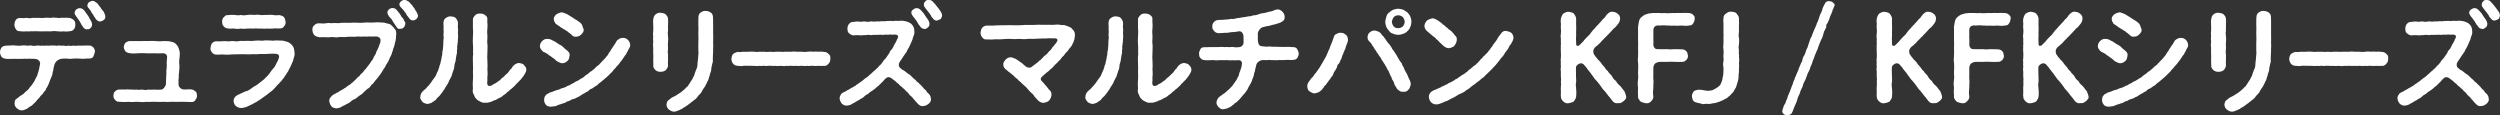
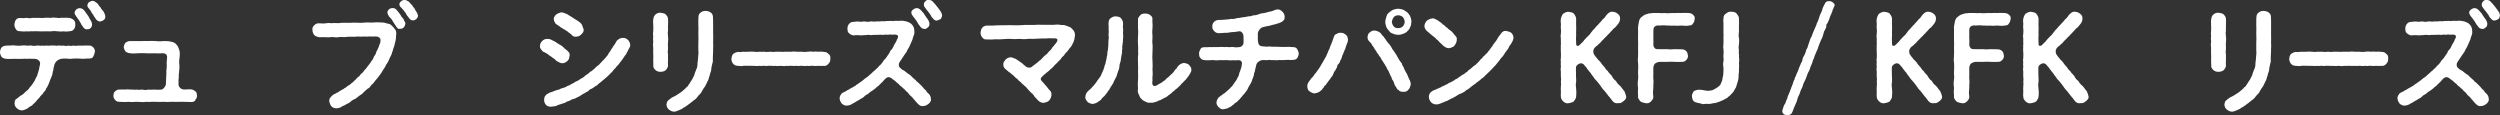
<svg xmlns="http://www.w3.org/2000/svg" id="_レイヤー_2" viewBox="0 0 320.94 14.79">
  <rect x="0" y="0" width="320.94" height="14.79" fill="#333333" stroke="none" />
  <defs>
    <style>.cls-1{fill:#fff;stroke-width:0px;}</style>
  </defs>
  <g id="ARTWORK">
    <path class="cls-1" d="m12.16,6.68c-.01.18-.1.42-.18.56-.06.21-.3.26-.5.27-.45-.02-.75.08-1.13.02-.32-.03-.74-.03-1.1,0-.24.06-.42,0-.57,0-.26-.02-.44-.02-.66,0-.29.02-.47.11-.66.24-.23.17-.29.36-.36.48-.09.35-.17.6-.15.75-.08.21-.11.3-.12.5-.03.2-.1.26-.17.48-.04.14-.17.32-.18.47-.12.2-.1.36-.21.47-.06.21-.2.38-.26.47-.08.2-.09.32-.24.36-.06.08-.17.33-.29.39-.15.14-.29.32-.33.41-.18.14-.24.24-.36.39-.11.11-.2.26-.38.38-.08.12-.23.26-.39.32-.14.06-.29.21-.41.29-.15.11-.33.09-.41.2-.48.11-.69-.03-.93-.23-.2-.18-.29-.33-.3-.63.03-.3.04-.48.27-.6.18-.09.38-.33.56-.42.26-.11.36-.26.56-.45.21-.21.38-.26.51-.51.08-.14.32-.33.44-.57.17-.21.24-.35.36-.62.05-.17.26-.39.26-.62.08-.14.1-.38.2-.65,0-.2.1-.38.12-.69,0-.12-.06-.3-.21-.42-.18-.15-.44-.18-.66-.17-.32.02-.51-.05-.68,0-.27.02-.39-.05-.6,0-.42.03-.74,0-1.16,0-.39,0-.86.05-1.17-.02-.24-.03-.41-.15-.5-.27-.09-.18-.17-.33-.17-.56,0-.17.08-.44.17-.56.06-.11.3-.26.5-.27.21,0,.44-.05.69-.02.21-.06.51-.02.68,0,.2,0,.47.06.66,0,.29,0,.48-.06.68,0,.17.06.47-.06.68,0,.21.06.41.05.68,0,.17-.06.42.08.68,0,.26.06.44-.02.66,0,.27.06.38-.05.68,0,.29-.06.41.08.68,0,.17-.05.45.06.68,0,.26.05.39.08.68,0,.24.08.47.03.68,0,.2.08.39,0,.66,0,.24,0,.41.03.68,0,.2-.03.47.02.69,0,.17-.02.39.14.5.27.12.15.2.35.18.57ZM2.02,3.72c-.12-.2-.18-.38-.17-.57.02-.14.04-.41.17-.57.08-.11.2-.26.5-.27.26,0,.6.05.83-.02.27.05.59.08.8,0,.24-.02.51.03.8,0,.32.03.56.03.81,0,.32-.05.59.02.8,0,.21-.06.48-.02.81,0,.23.08.53-.06.8,0,.24-.03.54-.02.83.02.15.05.36.15.5.29.17.18.17.44.17.57,0,.29-.08.44-.15.56-.18.17-.26.27-.51.27-.3.05-.53.08-.83.02-.32.05-.5.02-.8,0-.21-.03-.5-.05-.81,0-.29.03-.48-.02-.8,0-.32,0-.59.03-.81,0-.24-.03-.59,0-.8,0-.23-.03-.54.05-.8,0-.27.05-.6.02-.83-.02-.26.03-.42-.12-.5-.27Zm7.64-1.81c-.18-.27-.02-.54.12-.69.15-.11.3-.18.47-.17.2.02.32.05.47.2.08.06.18.17.3.38.1.14.21.27.36.51.11.24.17.33.3.54.11.17.12.3.14.45.02.39-.33.68-.62.62-.24.08-.47-.15-.6-.38-.09-.09-.18-.27-.26-.44-.12-.14-.11-.24-.23-.36-.12-.15-.32-.47-.45-.66Zm3.22.86c-.27,0-.48-.18-.62-.38-.08-.21-.24-.29-.26-.42-.03-.14-.18-.21-.24-.35-.09-.24-.27-.45-.45-.65-.2-.26-.04-.54.11-.69.14-.09.41-.2.5-.17.27.02.3.18.56.3.2.23.32.47.45.57.03.17.3.38.38.53.14.27.2.41.21.63.03.32-.26.54-.63.62Z" />
    <path class="cls-1" d="m25.1,12.83c-.09.2-.33.27-.54.27-.38-.03-.74-.02-1.14-.03-.47-.02-.75.03-1.16,0-.36-.02-.78.06-1.16,0-.35.02-.81.02-1.16,0-.38-.03-.8.05-1.17,0-.35.08-.83,0-1.16,0-.45.02-.72.05-1.16,0-.36.06-.78,0-1.13,0-.3,0-.39-.08-.56-.26-.12-.15-.21-.27-.2-.53.02-.24.04-.42.2-.54.14-.12.3-.26.51-.24.24-.03.57,0,.78,0,.26-.06.44,0,.75,0,.29-.02.42.05.75,0,.2.05.56.02.75,0,.24.08.47.06.75,0,.2.03.45.02.75,0,.32.03.48.03.93,0,.17-.03.26-.14.36-.26.08-.12.21-.27.21-.5.03-.32,0-.57.03-.74.02-.15,0-.35.03-.56-.05-.33.06-.71.05-1.05-.06-.29.03-.62.04-1.02.01-.33-.17-.53-.56-.53-.39.02-.78.02-1.05,0-.39.03-.75,0-1.07,0-.38-.03-.66-.02-1.07,0-.3.02-.75.05-1.1-.02-.24-.03-.41-.14-.51-.24-.1-.17-.2-.33-.2-.53,0-.18.11-.44.2-.54.08-.09.33-.21.51-.24.35-.02.72.02,1.14,0,.3.03.81-.03,1.13,0,.44-.02.78-.02,1.13,0,.44.08.74,0,1.11,0,.23.02.65,0,.86.09.33.03.62.23.75.45.18.17.21.42.3.65.09.29.05.47.05.72-.03.32-.11.8-.05,1.08.05.33-.03.8-.04,1.1-.03.17-.05.3-.03.57-.03.27-.05.41-.03.72-.02.24.01.42.17.6.11.12.26.21.41.23.51.03.81-.05,1.07,0,.2.03.35.11.51.24.15.11.2.3.2.54.03.29-.08.39-.2.54Z" />
-     <path class="cls-1" d="m37.67,7.61c-.03.26-.2.48-.26.68-.09.21-.23.5-.33.66-.08.29-.3.42-.36.63-.21.21-.24.44-.44.59-.14.26-.32.35-.47.56-.18.14-.41.44-.5.53-.12.14-.36.39-.54.5-.24.2-.42.32-.57.45-.29.18-.38.29-.68.48-.21.14-.24.2-.39.24-.09.08-.27.23-.39.24-.21.14-.51.29-.81.42-.21.14-.56.21-.81.27-.42.03-.6-.08-.83-.24-.18-.17-.27-.33-.3-.63-.02-.24.09-.41.18-.53.14-.17.24-.2.45-.33.12,0,.24-.12.47-.21.12-.03.27-.14.45-.2.26-.03.5-.21.68-.33.23-.2.38-.27.65-.42.27-.17.36-.26.63-.48.15-.12.47-.33.6-.53.18-.12.32-.32.54-.59.11-.17.27-.39.48-.63.2-.18.24-.39.39-.65.15-.27.21-.36.3-.68.1-.38-.2-.5-.36-.5-.35-.03-.65-.02-.95,0-.33.03-.6.03-.95.02-.29-.02-.62.08-.96.02-.36,0-.71.05-.95.02-.39,0-.65-.03-.96,0-.3-.02-.59.02-.95.02-.27.02-.6.05-.95.02-.32-.05-.66.02-.98,0-.3,0-.41-.09-.57-.26-.17-.18-.24-.41-.21-.59.04-.29.09-.47.2-.6.15-.2.38-.26.56-.26.35.03.63,0,1.01-.02.32.02.71.05.99-.02.33.05.72.08.99,0,.3-.03.63.02.99-.02.38.03.69.03,1.01-.02.38-.05.71.02.99,0,.27-.06.6-.03.98-.02.29.08.66-.06.99,0,.29.03.47-.02.71.05.18.06.54.11.69.24.26.17.44.36.51.53.14.2.12.47.17.71.04.27-.02.54-.15.87Zm-9.15-4.81c-.02-.26.05-.44.21-.59.18-.17.24-.3.54-.27.33-.03.57-.05.84-.02.23.03.56.08.81,0,.29.08.48.05.83,0,.27-.03.54-.06.83,0,.26-.02.51-.06.83,0,.26.06.48-.03.81,0,.3-.02.54-.03.83,0,.27.06.54.05.84.02.26.06.42.11.56.26.18.2.17.41.21.6.04.2-.06.48-.21.59-.11.23-.33.26-.56.26-.3.03-.63-.05-.84.02-.26,0-.6.02-.83,0-.32.05-.57-.03-.81,0-.26.03-.56-.06-.83,0-.27-.02-.6,0-.83,0-.33.03-.51.05-.83,0-.26.05-.57.06-.81,0-.35-.03-.56.05-.84-.02-.3,0-.42-.15-.54-.26-.18-.15-.2-.35-.21-.59Z" />
    <path class="cls-1" d="m50.85,4.5c-.02.3,0,.53-.11.87-.08.23-.08.51-.18.68-.12.29-.11.47-.23.68-.02.2-.12.39-.27.66-.12.24-.15.41-.3.63-.15.21-.27.45-.35.62-.11.17-.3.41-.38.59-.09.17-.29.44-.42.59-.14.23-.33.38-.44.54-.18.2-.27.42-.48.53-.17.23-.27.42-.5.5-.21.15-.38.36-.53.48-.14.18-.36.33-.56.44-.15.11-.33.3-.57.42-.26.08-.45.24-.6.39-.24.2-.39.17-.6.35-.24.08-.44.2-.63.32-.17.08-.35.09-.53.12-.21-.02-.51-.09-.63-.27-.12-.12-.23-.42-.27-.65-.03-.15.05-.35.14-.47.11-.12.2-.23.35-.35.12-.09.32-.14.48-.27.2-.02.26-.18.48-.27.08-.08.36-.15.47-.29.17-.03.29-.23.45-.3.12-.11.36-.18.51-.39.17-.06.24-.23.48-.41.15-.18.3-.35.47-.44.14-.17.26-.36.44-.47.12-.09.21-.35.41-.48.15-.18.24-.36.38-.5.12-.12.23-.32.36-.53.14-.11.26-.36.32-.56.12-.21.21-.24.27-.5,0-.12.17-.32.23-.51.1-.2.14-.3.2-.53.11-.17.14-.36.14-.54.02-.35-.3-.5-.57-.5-.29,0-.66.02-.9,0-.35.05-.63-.02-.9.02-.27.03-.6-.06-.92.02-.3-.02-.65,0-.9,0-.36.05-.57.06-.92.02-.29.05-.63.08-.9.02-.38-.03-.6.06-.9.02-.26-.03-.6,0-.92,0-.24-.03-.57-.14-.65-.27-.15-.09-.26-.45-.26-.66-.03-.26.06-.48.23-.6.17-.18.32-.26.59-.26.39,0,.72.06.98-.02.36-.06.66.05.96-.02.27,0,.57.05.96-.02.24,0,.63-.03.96,0,.33-.03.69-.02.96-.02.36.02.68.03.96,0,.32-.06.62,0,.96-.02.3.03.57-.06.95-.02.32.02.57,0,.8.06.23.11.59.09.77.26.17.15.41.38.51.56.17.15.18.44.17.74Zm.95-2.06c.04.24.29.41.23.62-.02.33-.3.69-.66.63-.29.08-.39-.11-.54-.33-.15-.27-.32-.45-.42-.65-.09-.23-.29-.39-.47-.6-.27-.39-.24-.66-.08-.84.09-.11.32-.24.5-.24.29-.02.47.12.63.33.24.27.32.42.44.57.05.18.21.33.38.51Zm1.67,0c-.15.09-.27.17-.44.18-.21,0-.38-.09-.51-.29-.11-.2-.32-.35-.35-.48-.02-.11-.15-.24-.23-.35-.12-.21-.35-.41-.53-.62-.26-.32-.1-.56.05-.69s.29-.2.47-.2c.24,0,.35.14.53.21.11.05.15.2.33.35.18.12.2.35.39.48.08.21.21.38.3.51.09.14.17.38.18.45,0,.23-.12.36-.2.44Z" />
-     <path class="cls-1" d="m58.74,5.42c.03.26-.1.57-.04.8-.09.32.02.56-.09.8-.05.35-.12.6-.12.8-.1.29-.17.54-.17.78-.02.29-.18.54-.23.77-.06.21-.17.57-.3.74-.18.3-.21.53-.36.72-.18.27-.3.45-.39.65-.21.23-.23.38-.45.6-.09.17-.3.36-.51.54-.1.26-.38.35-.57.5-.14.12-.35.17-.63.23-.23-.03-.53-.14-.65-.27-.14-.2-.35-.42-.27-.65,0-.3.15-.57.36-.75.12-.15.41-.3.53-.53.18-.11.32-.39.47-.54.14-.24.23-.32.42-.6.2-.24.24-.36.35-.65.05-.15.18-.3.23-.56.08-.12.06-.35.2-.59.05-.23.08-.45.14-.6.03-.21.05-.45.11-.6.02-.14-.01-.44.08-.6.03-.21.02-.44.05-.62,0-.14,0-.38.02-.62.04-.12.06-.41.01-.6-.01-.3.06-.57,0-.83.06-.26-.03-.51,0-.84.02-.27.09-.45.3-.59.18-.12.41-.24.65-.21.26.05.45.03.62.21.15.18.27.38.29.59.02.35-.06.6.02.87-.03.32-.03.57,0,.86.02.21-.08.53-.02.8Zm8.82,3.51c.05.2-.12.42-.23.63-.12.17-.14.26-.26.36-.03.09-.14.2-.29.36-.09.11-.26.24-.32.33-.14.15-.23.18-.3.32-.17.15-.38.39-.47.44-.15.09-.21.14-.33.29-.18.09-.24.17-.36.3-.12.08-.23.2-.41.3-.09.11-.26.23-.44.29-.15.05-.32.18-.45.24-.18.12-.38.09-.47.21-.27.09-.63.24-.92.18-.18.03-.36.02-.6-.11-.15-.09-.41-.17-.51-.33-.24-.17-.29-.41-.39-.63-.15-.2-.14-.45-.1-.74-.03-.38-.03-.69,0-1.1.04-.33.01-.71,0-1.1.04-.41,0-.72,0-1.1,0-.44-.03-.77.03-1.11-.04-.3.02-.8-.02-1.11-.04-.39-.03-.75-.01-1.1,0-.3.06-.66,0-1.1,0-.44.01-.69,0-1.13-.03-.18.15-.42.3-.57.14-.17.36-.21.63-.21s.51.08.63.2c.23.15.33.32.29.59-.02.39.06.71.01,1.05-.04.35-.04.72,0,1.04.02.32-.06.69,0,1.04.05.32-.01.74,0,1.04,0,.41-.04.72,0,1.05-.01.36.05.75,0,1.04,0,.39.06.77,0,1.04-.03.14.02.41,0,.53-.06.29-.01.56.09.63.24.12.33,0,.47-.03.14-.09.23-.17.41-.24.08-.06.3-.14.41-.29.14-.05.23-.14.38-.29.05-.14.24-.15.36-.32.17-.14.23-.24.33-.32.24-.14.33-.42.53-.62.14-.06.15-.2.3-.38.15-.17.38-.38.77-.42.27.05.45.08.63.24.12.17.35.35.3.6Z" />
    <path class="cls-1" d="m70.38,7c-.1-.14-.26-.11-.42-.27-.3-.06-.36-.24-.5-.39-.11-.15-.14-.21-.15-.42.03-.29.09-.44.29-.65.15-.15.42-.32.66-.27.21-.03.47.05.75.23.26.09.41.24.65.39.27.14.48.26.66.44.18.23.47.36.6.54.17.14.24.3.2.56-.06.27-.05.47-.27.66-.14.12-.35.3-.65.3-.23,0-.42-.12-.59-.21-.15-.03-.27-.2-.41-.32-.15-.14-.33-.2-.41-.3-.08-.08-.3-.17-.42-.29Zm10.52-1.28c.03.26-.06.35-.14.5-.11.12-.15.39-.26.47-.08.18-.14.35-.26.42-.14.2-.15.3-.29.42-.03.11-.15.23-.29.41-.14.17-.17.26-.32.41-.15.12-.26.29-.33.38-.09.11-.29.26-.33.38-.08.09-.26.29-.36.36-.12.17-.29.26-.36.36-.14.12-.24.2-.38.33-.12.08-.24.21-.39.33-.15.09-.3.24-.39.3-.09.14-.26.24-.41.3-.09.06-.24.21-.42.29-.2.05-.35.18-.42.29-.2.15-.29.11-.44.26-.11.06-.32.15-.48.27-.21.12-.3.24-.48.26-.17.15-.41.21-.51.24-.17.05-.35.09-.5.23-.18.06-.38.09-.51.21-.2.14-.41.11-.53.2-.15.05-.36.09-.53.17-.17.12-.38.14-.54.15-.38.08-.69.02-.86-.12-.23-.2-.33-.48-.32-.74.02-.15.02-.41.21-.56.04-.14.35-.23.5-.35.27-.06.42-.14.66-.23.24-.11.42-.11.65-.21.12-.09.29-.12.45-.17.14-.05.3-.09.45-.2.18-.12.32-.08.45-.21.11-.08.24-.12.47-.24.08-.09.29-.2.47-.26.17-.12.35-.2.45-.29.2-.08.33-.17.45-.3.15-.15.29-.2.44-.32.14-.08.23-.27.44-.33.15-.12.23-.21.41-.35.09-.08.24-.27.41-.36.17-.09.26-.3.38-.36.12-.15.2-.26.36-.38.04-.09.24-.21.32-.39.12-.08.18-.2.3-.38.01-.17.18-.21.27-.41.03-.14.24-.35.35-.57.15-.2.24-.32.38-.59.02-.11.27-.29.36-.35.2-.09.33-.14.47-.12.3-.03.5.11.65.24.17.15.26.36.3.6Zm-9.64-2.8c-.06-.08-.17-.27-.15-.41-.08-.21.09-.47.3-.66.21-.14.47-.23.66-.27.29.02.45.15.74.24.18.14.5.29.63.39.2.15.42.27.66.42.21.14.5.33.62.56.09.23.12.41.2.56.06.33-.12.48-.29.66-.2.23-.47.3-.63.29-.2.06-.47-.03-.59-.21-.1-.05-.23-.23-.41-.32-.12-.17-.33-.2-.41-.3-.09-.11-.36-.14-.42-.27-.2-.05-.23-.17-.42-.27-.21-.15-.45-.26-.5-.41Z" />
    <path class="cls-1" d="m85.76,8.41c0,.23-.17.47-.3.6-.12.14-.48.21-.65.21-.29,0-.44-.06-.65-.21-.2-.17-.32-.39-.29-.6,0-.27-.01-.5-.01-.75,0-.23.03-.47,0-.74,0-.3-.02-.48,0-.74-.02-.23-.06-.56,0-.75.01-.24-.06-.48,0-.74-.05-.21-.03-.53,0-.74.03-.23,0-.56,0-.75,0-.26-.05-.5.01-.75.04-.32.15-.48.29-.6.21-.18.45-.23.65-.21.29.05.48.05.65.21.14.15.3.33.3.6,0,.24.03.56,0,.77.01.29-.03.54,0,.74-.08.21,0,.54,0,.74.04.21,0,.47,0,.74-.05.29.01.57,0,.75,0,.32-.08.53,0,.74,0,.21-.02.44,0,.74-.02.24-.03.45,0,.75Zm5.78-1.72c0,.32-.03.54-.03.77.02.32.02.5-.08.75-.02.2-.14.5-.12.74-.02.24-.2.54-.2.74-.14.29-.11.5-.26.71-.12.3-.26.51-.33.68-.18.24-.32.45-.41.63-.09.24-.33.44-.48.6-.15.23-.33.44-.6.59-.12.17-.29.17-.35.3-.09.08-.26.15-.36.27-.17.09-.23.15-.38.26-.21.09-.27.14-.39.24-.23.12-.57.27-.78.33-.39.11-.65-.05-.89-.23-.17-.12-.32-.39-.32-.65.02-.11.06-.39.17-.48.05-.06.29-.23.41-.33.12-.12.35-.18.41-.23.15-.08.24-.12.41-.24.06-.06.29-.17.38-.24.14-.12.21-.15.36-.29.21-.15.32-.29.42-.41.2-.08.24-.3.38-.45.09-.11.15-.3.33-.5.06-.14.15-.33.27-.53.09-.29.12-.42.26-.75.14-.29.18-.47.18-.8,0-.21.08-.53.08-.81,0-.23.09-.56.03-.81.01-.38-.02-.66,0-1.07.03-.29.01-.72,0-1.1-.02-.36.04-.68,0-1.08.01-.3-.02-.77.01-1.11,0-.26.12-.48.3-.59.23-.17.41-.21.65-.2.27.02.45.08.63.21.21.15.26.3.29.57,0,.44.03.84.02,1.14-.02.42.01.77,0,1.11.03.36-.02.81,0,1.13.04.39-.03.75,0,1.11Z" />
    <path class="cls-1" d="m106.36,8.18c-.18.24-.44.32-.6.27-.3.03-.54.02-.71,0-.17.03-.48.03-.69,0-.2-.05-.42.08-.68,0-.3.05-.45.03-.69,0-.2-.02-.47.06-.68,0-.2.02-.5.02-.69,0-.23-.03-.48.05-.69,0-.2.08-.53,0-.69,0-.3.02-.41.05-.69,0-.21.06-.47-.03-.69,0-.24-.05-.53.08-.68,0-.18-.03-.47.06-.69,0-.29.05-.51.02-.69,0-.3.03-.39-.03-.68,0-.17-.02-.44-.02-.69,0-.08.03-.18.03-.29.03-.14,0-.3-.03-.42-.03-.24-.02-.44-.05-.6-.27-.11-.09-.23-.39-.23-.63.02-.17.09-.51.23-.62.09-.09.39-.24.62-.27.2.06.39,0,.69-.02.2.03.44,0,.69,0,.21-.03.51-.02.68,0,.29.02.44.05.69,0,.17.02.48,0,.69,0,.15.05.42.03.68,0,.27.03.51.05.69,0,.27-.02.42.02.69,0,.27.05.45-.02.69,0,.17.02.51-.02.69,0,.27-.06.51,0,.69,0,.29.02.5-.02.68,0,.18.06.5.02.69,0,.2-.03.42-.05.68,0,.26-.03.41-.03.69,0,.26-.03.39-.02.71.02.24,0,.45.08.6.27.2.12.27.32.23.62.03.3-.12.53-.23.63Z" />
    <path class="cls-1" d="m119.51,12.68c.06.27-.15.54-.32.66-.24.18-.41.27-.68.27-.33.08-.56-.17-.75-.36-.15-.15-.23-.27-.38-.44-.15-.11-.2-.3-.38-.42-.17-.14-.3-.26-.39-.42-.12-.17-.33-.27-.41-.41-.09-.15-.29-.21-.41-.39-.15-.08-.33-.24-.42-.38-.17-.12-.26-.2-.44-.38-.17-.14-.29-.2-.48-.36-.32-.23-.57-.15-.72,0-.17.14-.29.27-.36.38-.08.08-.17.18-.27.26-.23.2-.33.39-.53.47-.18.23-.44.35-.54.45-.18.12-.38.23-.56.42-.2.12-.41.21-.57.41-.21.2-.45.23-.59.38-.2.11-.42.21-.62.36-.12.05-.32.17-.47.26-.17.08-.35.11-.53.12-.27.02-.5-.15-.63-.27-.15-.2-.26-.42-.27-.65-.01-.17.06-.36.14-.45.01-.08.17-.27.33-.32.2-.11.32-.12.48-.27.2-.06.27-.15.47-.26.17-.11.29-.12.45-.26.18-.02.24-.2.44-.29.23-.14.35-.26.6-.42.14-.09.35-.32.57-.44.21-.12.38-.36.56-.47.18-.17.32-.32.53-.48.12-.15.38-.3.51-.53.2-.14.32-.3.48-.53.08-.21.3-.32.45-.57.18-.23.27-.42.41-.6.02-.18.11-.24.27-.42.17-.17.2-.38.33-.6.15-.26.26-.39.32-.6.03-.12.12-.17.14-.3.11-.3-.14-.38-.32-.39-.18-.02-.47.06-.62-.02-.2.05-.44.05-.68.02-.24.08-.5,0-.68.02-.21,0-.5.03-.68.02-.26-.03-.44.08-.68,0-.29-.05-.42.08-.68.02-.27.06-.41.03-.66.02-.18-.03-.38,0-.71.02-.17,0-.38-.12-.56-.27-.21-.17-.18-.35-.21-.59,0-.26.1-.5.2-.6.18-.23.39-.27.56-.27.32-.02.56-.09.77-.03.2.06.53-.06.75-.02.24.06.45.05.75-.02.18,0,.47.08.75,0,.27.05.48-.03.75-.02.3.05.42-.06.75-.02.32-.08.45.06.75-.02.18-.05.5.05.74-.02.3-.02.5.03.81.09.3.11.48.17.69.39.23.23.32.51.32.86.03.09,0,.38-.06.51-.09.17-.14.41-.18.56-.08.24-.18.38-.27.62-.09.18-.17.42-.33.63-.08.23-.21.45-.36.62-.12.15-.27.41-.38.57-.14.21-.21.29-.35.53-.1.18-.09.53.09.65.2.21.39.33.59.42.21.17.35.29.5.39.2.09.36.27.47.39.09.08.26.26.47.41.11.23.3.23.45.44.12.11.29.27.44.44.15.23.35.38.44.45.04.18.24.33.39.47.15.21.24.42.2.59Zm-2.3-10.58c-.29-.38-.29-.65,0-.86.09-.09.32-.2.47-.2.17,0,.39.08.59.32.15.2.39.39.44.56.09.09.24.41.38.53.18.29.24.48.23.62-.01.18-.04.36-.2.44-.18.18-.35.24-.45.2-.24-.02-.42-.09-.56-.35-.21-.21-.26-.38-.42-.63-.21-.32-.38-.5-.47-.62Zm3.73-.09c-.02.15-.11.39-.2.44-.2.12-.32.14-.44.18-.21.08-.47-.15-.6-.35-.17-.11-.14-.27-.27-.41-.08-.08-.17-.27-.26-.35-.18-.24-.32-.38-.48-.63-.17-.26-.09-.56.09-.71.08-.11.24-.2.42-.2.23.02.38.06.53.21.12.12.2.24.33.36.17.21.27.35.38.48.09.14.24.3.36.51.1.18.15.35.14.45Z" />
    <path class="cls-1" d="m138,4.54c-.03.23-.06.39-.09.57-.08.15-.08.35-.23.53-.03.2-.24.39-.32.51-.18.17-.21.32-.35.45-.14.14-.29.27-.41.5-.15.15-.3.26-.42.47-.15.23-.35.29-.44.47-.14.14-.32.27-.45.44-.15.21-.32.33-.47.44-.15.17-.27.27-.47.41-.18.15-.33.27-.54.48-.24.2-.26.38-.11.56.2.24.32.3.39.44.17.2.21.21.3.33.1.15.2.27.33.41.26.24.27.41.26.68-.03.23-.12.47-.3.68-.15.17-.5.26-.69.29-.12.02-.32-.03-.47-.12-.17-.08-.23-.17-.38-.32-.15-.2-.32-.3-.39-.45-.08-.18-.23-.27-.41-.44-.17-.15-.27-.3-.41-.44-.18-.18-.23-.32-.44-.44-.11-.15-.29-.21-.42-.41-.12-.08-.38-.3-.47-.45-.24-.12-.27-.23-.48-.42-.14-.08-.33-.29-.48-.39-.12-.05-.3-.24-.45-.36-.17-.11-.42-.35-.38-.68-.06-.24.18-.5.3-.65.23-.23.48-.27.66-.27.2-.02.36.14.59.18.26.14.41.29.65.44.09.09.21.11.33.26.09.08.2.17.38.32.17.14.51.15.65.08.32-.23.36-.29.59-.45.09-.08.35-.23.44-.38.14-.05.24-.18.44-.38.08-.11.21-.24.41-.39.2-.11.24-.26.41-.42.17-.2.29-.21.38-.44.04-.11.26-.27.36-.45.17-.18.38-.45.35-.63-.02-.12-.23-.21-.38-.18-.33.03-.72-.05-1.08.02-.36-.02-.77.02-1.08.02-.42.03-.69.05-1.08.02-.35.05-.77.06-1.1.02-.44-.03-.72.06-1.08,0-.33-.02-.74-.02-1.1.02-.41.05-.65.03-1.08.02-.36.05-.75.03-1.11.02-.3.03-.41-.08-.57-.27-.14-.17-.2-.32-.21-.6.03-.26.06-.42.21-.62.12-.15.3-.26.57-.29.35,0,.71.03,1.17-.02.3,0,.75-.03,1.16-.02.39-.03.81,0,1.16,0,.44,0,.8.02,1.16-.02.39-.05.77,0,1.17-.02.36.03.71-.06,1.16-.02.39,0,.71.02,1.16,0,.33.05.74-.05,1.14-.02.15.05.44.05.69.06.27.08.51.17.68.24.23.09.33.27.5.44.17.23.18.38.2.68Z" />
    <path class="cls-1" d="m144.12,5.42c.03.26-.1.57-.04.8-.09.32.02.56-.09.8-.05.35-.12.6-.12.8-.1.29-.17.54-.17.78-.02.29-.18.54-.23.77-.06.21-.17.57-.3.74-.18.3-.21.53-.36.72-.18.27-.3.45-.39.65-.21.23-.23.38-.45.6-.09.17-.3.36-.51.54-.1.26-.38.35-.57.5-.14.12-.35.17-.63.23-.23-.03-.53-.14-.65-.27-.14-.2-.35-.42-.27-.65,0-.3.15-.57.36-.75.12-.15.41-.3.53-.53.18-.11.32-.39.47-.54.14-.24.23-.32.42-.6.2-.24.24-.36.35-.65.05-.15.18-.3.23-.56.08-.12.06-.35.2-.59.05-.23.08-.45.14-.6.03-.21.05-.45.11-.6.02-.14-.01-.44.08-.6.03-.21.02-.44.05-.62,0-.14,0-.38.02-.62.04-.12.06-.41.01-.6-.01-.3.06-.57,0-.83.06-.26-.03-.51,0-.84.02-.27.09-.45.3-.59.18-.12.41-.24.65-.21.26.05.45.03.62.21.15.18.27.38.29.59.02.35-.06.6.02.87-.03.32-.03.57,0,.86.02.21-.08.53-.02.8Zm8.82,3.51c.05.2-.12.42-.23.63-.12.17-.14.26-.26.36-.03.09-.14.2-.29.36-.09.11-.26.24-.32.33-.14.15-.23.18-.3.32-.17.15-.38.39-.47.44-.15.09-.21.14-.33.29-.18.09-.24.17-.36.3-.12.08-.23.2-.41.3-.09.11-.26.23-.44.29-.15.05-.32.18-.45.24-.18.12-.38.09-.47.21-.27.09-.63.24-.92.18-.18.03-.36.02-.6-.11-.15-.09-.41-.17-.51-.33-.24-.17-.29-.41-.39-.63-.15-.2-.14-.45-.1-.74-.03-.38-.03-.69,0-1.1.04-.33.01-.71,0-1.1.04-.41,0-.72,0-1.1,0-.44-.03-.77.03-1.11-.04-.3.02-.8-.02-1.11-.04-.39-.03-.75-.01-1.1,0-.3.06-.66,0-1.1,0-.44.01-.69,0-1.13-.03-.18.15-.42.3-.57.14-.17.36-.21.63-.21s.51.08.63.2c.23.15.33.32.29.59-.02.39.06.71.01,1.05-.04.35-.04.72,0,1.04.02.32-.06.69,0,1.04.05.32-.01.74,0,1.04,0,.41-.04.72,0,1.05-.01.36.05.75,0,1.04,0,.39.06.77,0,1.04-.03.14.02.41,0,.53-.06.29-.01.56.09.63.24.12.33,0,.47-.03.14-.09.23-.17.41-.24.08-.06.3-.14.41-.29.14-.05.23-.14.38-.29.05-.14.24-.15.36-.32.17-.14.23-.24.33-.32.24-.14.33-.42.53-.62.14-.06.15-.2.3-.38.15-.17.38-.38.77-.42.27.05.45.08.63.24.12.17.35.35.3.6Z" />
    <path class="cls-1" d="m166.73,6.86c.01.18-.11.44-.17.56-.14.24-.36.23-.51.27-.18,0-.45.03-.6,0-.23-.03-.41.03-.59.02-.47.02-.65-.03-1.01.03-.27-.06-.59.02-.86-.05-.27.05-.41.03-.78.02-.33,0-.47.08-.63.2-.2.14-.3.33-.32.5-.06.29-.15.53-.15.69-.03.15-.15.33-.14.5,0,.14-.1.29-.15.47-.1.18-.1.38-.18.47-.08.23-.21.33-.23.44-.08.12-.17.23-.24.44-.01.09-.11.18-.23.35-.12.15-.14.23-.29.36-.09.11-.24.26-.3.36-.18.17-.2.3-.35.36-.11.17-.27.29-.36.33-.2.09-.24.27-.38.3-.23.26-.51.32-.75.45-.09.03-.24.03-.42.09-.3.06-.45-.09-.65-.27-.2-.2-.3-.44-.27-.63.04-.33.18-.47.29-.63.23-.15.42-.32.57-.42.23-.12.33-.26.53-.42.18-.17.32-.26.48-.47.18-.09.23-.33.42-.51.05-.17.29-.33.35-.57.12-.24.21-.32.26-.59,0-.15.15-.36.2-.6.09-.21.14-.44.17-.74.03-.23-.15-.44-.35-.44-.27-.03-.53.06-.74,0-.26,0-.5.05-.62,0-.29,0-.44-.03-.62,0-.2-.03-.38,0-.62,0-.17.02-.39.03-.62,0-.21-.05-.44.02-.62,0-.24.02-.5.02-.65-.02-.24,0-.39-.12-.5-.27-.17-.14-.15-.35-.17-.56-.01-.17.06-.36.17-.56.1-.2.24-.24.5-.26.2-.02.41.02.66-.02.26.03.42,0,.62,0,.26,0,.47.02.63,0,.15-.03.36-.02.63,0,.15.03.42-.05.63.02.18-.03.41-.03.63-.02.21.08.48.02.77,0,.18-.02.45-.24.47-.5.02-.33,0-.53-.01-.96-.02-.26-.24-.62-.59-.56-.51.11-.72.08-.96.11-.32.05-.6.11-.78.08-.24.03-.5.02-.75.05-.2.02-.51-.05-.65-.24-.23-.23-.27-.36-.27-.63,0-.21.06-.44.24-.59.14-.17.42-.24.6-.24.35,0,.6-.02.9-.05.23,0,.53-.05.71-.09.23.05.44,0,.72-.09.18,0,.44-.06.74-.11.3-.02.45-.06.69-.12.24.02.47-.06.71-.14.26.03.5-.09.68-.14.26-.11.41-.11.69-.15.27-.08.38-.08.68-.18.27,0,.5-.15.74-.23.47-.14.71.05.9.24.2.2.27.39.29.63.03.38-.12.53-.44.71-.2.12-.56.2-.83.29-.24.05-.53.12-.69.18-.29.03-.57.11-.95.21-.12.06-.26.18-.36.33-.15.23-.18.38-.18.54.02.06,0,.26,0,.54,0,.57.12.92.36.96.15.08.42.06.66.09.14.05.44-.05.65,0,.23.05.44,0,.65.02.29.03.63,0,1.07.03.41-.02.77-.03,1.17.02.2,0,.39.06.5.26.08.17.21.39.18.56Z" />
    <path class="cls-1" d="m173.05,5.07c.02.33-.17.56-.27.92-.04.23-.09.33-.17.45-.06.23-.15.3-.17.45-.09.14-.15.33-.18.45-.03.17-.12.32-.2.44-.03.09-.09.3-.21.42-.14.09-.2.27-.21.44-.12.21-.15.23-.23.42-.12.11-.18.26-.24.41-.08.2-.1.33-.24.39-.06.06-.15.32-.26.38-.08.12-.21.27-.26.36-.12.09-.17.32-.27.35-.17.06-.15.29-.27.33-.14.17-.15.24-.27.32-.18.2-.45.33-.83.39-.18.02-.44-.12-.66-.27-.21-.11-.26-.38-.29-.65,0-.27.14-.54.3-.71.14-.18.26-.39.42-.5.11-.11.2-.36.38-.5.14-.18.23-.36.36-.51.1-.11.2-.32.33-.53.17-.24.26-.47.38-.66.08-.18.26-.36.35-.68.11-.15.14-.41.32-.69.09-.26.17-.53.27-.71.08-.24.18-.42.26-.72.09-.23.11-.39.33-.48.18-.06.35-.21.56-.17.21-.03.45.05.66.23.2.12.29.35.3.63Zm7.96,5.3c.09.23.1.32.1.48-.08.3-.15.53-.3.66-.15.2-.38.32-.69.27-.15.02-.44-.03-.56-.2-.23-.11-.27-.29-.38-.47-.17-.15-.18-.42-.3-.68-.12-.17-.24-.3-.24-.51-.15-.17-.18-.38-.26-.51-.08-.2-.12-.33-.27-.5-.05-.17-.15-.32-.27-.51-.09-.21-.21-.3-.29-.48-.12-.14-.27-.39-.3-.5-.09-.15-.27-.3-.32-.48-.15-.11-.23-.33-.32-.47-.2-.18-.21-.42-.42-.6-.11-.26-.24-.41-.45-.6-.12-.15-.2-.29-.18-.53.03-.26.08-.42.29-.59s.38-.24.62-.23c.36.06.6.15.81.38.09.11.15.26.29.35.11.09.14.23.27.35.11.21.36.53.53.71.14.09.15.29.26.36.08.17.11.27.24.38.06.14.14.18.24.36.08.18.17.21.23.38.15.24.27.51.47.77.12.11.18.21.21.39.05.17.2.24.21.39.09.3.32.59.41.8.15.32.23.6.38.83Zm-3.05-6.94c-.04-.24-.14-.35-.12-.65,0-.17.09-.45.14-.65.09-.27.15-.38.36-.53.2-.17.26-.23.53-.36.14-.03.48-.14.65-.12.27.03.38.05.65.14.12.09.41.24.53.35.17.21.26.3.35.53.08.15.15.48.14.65-.02.23-.03.47-.14.65-.05.18-.21.44-.35.53-.1.17-.36.29-.53.36-.18.06-.41.14-.65.14-.24-.02-.47-.03-.65-.14-.26-.05-.44-.2-.54-.36-.09-.12-.3-.3-.36-.53Zm.72-.65c0,.2.12.5.26.63.14.15.3.21.56.2.21.03.44-.09.6-.23.14-.18.23-.38.23-.59,0-.18-.11-.45-.24-.59-.17-.17-.42-.23-.59-.24-.29.03-.36.06-.57.23-.09.14-.21.33-.24.59Z" />
    <path class="cls-1" d="m183.48,4.23c-.24-.2-.38-.29-.48-.48-.08-.08-.14-.27-.14-.42.02-.18.08-.44.32-.68.12-.12.47-.26.68-.29.15-.03.33.05.44.11.18.08.32.17.42.24.09.11.3.2.39.29.05.15.24.18.33.27.12.11.15.21.36.3.09.14.21.21.36.32.12.09.32.21.36.35.18.14.2.29.32.36.15.14.21.3.17.56.01.23-.15.5-.3.71-.14.18-.51.29-.71.32-.27,0-.5-.15-.69-.3-.11-.11-.32-.3-.45-.42-.2-.17-.24-.32-.45-.42-.09-.15-.27-.29-.45-.41-.09-.06-.32-.26-.47-.39Zm10.64,1.14c-.12.32-.35.48-.42.69-.09.26-.33.48-.45.66-.12.17-.27.51-.47.65-.23.26-.3.44-.48.62-.15.18-.36.47-.53.6-.14.21-.39.39-.54.57-.18.15-.41.42-.57.54-.17.26-.47.36-.62.54-.2.21-.45.29-.59.47-.2.15-.42.27-.62.45-.21.21-.44.33-.63.44-.18.21-.39.27-.66.41-.2.06-.5.24-.66.36-.18.11-.53.29-.69.35-.29.17-.39.24-.69.32-.2.12-.5.2-.72.3-.14.06-.27.06-.42.06-.18.02-.47-.08-.66-.29-.14-.14-.27-.44-.27-.68,0-.29.14-.54.36-.68.15-.14.56-.27.75-.36.09-.06.2-.08.42-.18.06-.06.26-.17.41-.2.15-.12.27-.12.42-.21.12-.05.21-.2.41-.21.15-.08.21-.14.41-.23.09-.05.23-.2.39-.24.17-.06.26-.23.39-.26.12-.11.21-.17.38-.26.08-.06.29-.14.38-.27.14-.05.21-.12.36-.29.06-.12.24-.12.36-.29.17-.12.24-.23.36-.3.08-.06.24-.12.35-.3.11-.03.15-.17.33-.32.12-.15.21-.29.33-.33.09-.12.18-.29.32-.35.11-.17.39-.33.51-.57.17-.14.3-.44.47-.6.14-.26.21-.35.44-.63.2-.24.23-.39.41-.65.12-.18.29-.33.38-.5.18-.15.29-.27.57-.23.21.03.51.11.66.24.15.12.27.33.3.63-.03.24-.11.38-.15.5Z" />
    <path class="cls-1" d="m208.42,12.98c-.26.23-.41.29-.68.26-.29.06-.56-.03-.78-.33-.17-.24-.35-.48-.5-.63-.17-.21-.35-.48-.48-.62-.18-.15-.39-.45-.5-.63-.15-.23-.35-.45-.5-.63-.17-.15-.35-.39-.5-.63-.14-.14-.27-.42-.48-.63-.05-.08-.15-.18-.26-.33-.06-.17-.21-.24-.33-.42-.23-.32-.53-.3-.68-.21-.26.11-.41.32-.41.45-.03.33.02.65,0,.92-.02.32.04.63.02.93-.08.36-.03.66,0,.93.03.35.04.68,0,.95.01.24-.18.47-.29.65-.14.12-.48.21-.68.24-.3.06-.48-.06-.69-.23-.21-.2-.32-.42-.3-.66-.04-.21.02-.36,0-.63-.02-.21-.02-.44,0-.62.02-.23.04-.41,0-.62.04-.18.03-.38,0-.62,0-.26-.02-.39,0-.62-.02-.18-.06-.48,0-.62.02-.21-.06-.41,0-.63-.04-.15-.03-.44,0-.62.03-.18,0-.48,0-.62,0-.23-.04-.42,0-.63-.06-.17.03-.36,0-.62.02-.17-.03-.35,0-.62-.08-.24,0-.35,0-.62.04-.24,0-.45,0-.62-.04-.18.02-.33,0-.62,0-.14-.06-.38,0-.63.08-.35.18-.5.3-.65.24-.15.48-.26.69-.24.32.05.5.08.68.24.11.17.27.35.29.65.01.41-.03.69,0,1.02.03.38-.03.69,0,1.02-.02.32-.03.65,0,1.13-.03.41.27.33.38.26.24-.21.36-.36.54-.53.15-.23.26-.3.5-.57.24-.21.35-.32.51-.57.11-.15.29-.38.5-.57.09-.17.41-.42.51-.57.23-.21.36-.41.5-.57.23-.12.32-.39.51-.59.23-.23.47-.41.71-.35.24-.02.51.12.66.24.26.2.32.38.32.63,0,.32-.12.54-.33.78-.12.11-.26.38-.42.44-.23.2-.27.33-.42.44-.12.14-.3.35-.42.44-.09.15-.32.3-.42.44-.14.11-.3.33-.42.42-.12.23-.35.3-.42.44-.23.17-.38.26-.53.53-.09.17-.09.54.09.75.09.12.21.32.36.45.06.2.2.17.29.33.2.17.29.44.53.65.21.2.27.47.53.63.12.26.41.44.53.65.15.29.3.48.53.63.11.24.29.44.53.63.23.24.32.45.53.65.12.26.18.44.23.65.08.33-.12.44-.3.65Z" />
    <path class="cls-1" d="m217.54,2.47c.03.21-.12.45-.21.57-.09.2-.33.23-.54.24-.29.08-.71,0-.95,0-.39.02-.59.05-.93,0-.3.06-.65-.03-.93,0-.33-.05-.69-.03-.93,0-.18-.03-.47-.05-.68.2-.14.15-.09.36-.12.57.03.26,0,.41,0,.6.01.17.01.5.01.81-.03.33,0,.54.14.68.12.18.29.17.53.17.45.02.86,0,1.13,0,.24.05.59.03.93,0,.33.03.68,0,.95.02.26.02.41.11.54.24.17.17.17.38.21.56.05.21-.09.45-.21.57-.18.18-.32.24-.54.24-.35.03-.68,0-.95,0-.33-.03-.56-.02-.93,0-.24.02-.75-.02-1.02,0-.21.02-.5.14-.59.24-.12.14-.21.35-.2.57.01.3-.02.53,0,.78,0,.27-.02.44,0,.59.06.45-.02.74,0,1.11-.03.44-.08.75,0,1.13.01.35-.12.45-.29.65-.23.23-.38.26-.68.24-.24-.05-.57-.12-.69-.24-.15-.18-.36-.41-.3-.65-.02-.3-.04-.68,0-1.1-.06-.32-.06-.69,0-1.07.06-.33-.03-.68,0-1.07.03-.41.03-.65,0-1.08-.08-.32.02-.69,0-1.08.03-.38-.02-.65,0-1.07.04-.35-.03-.71,0-1.08.02-.38-.02-.66,0-1.07-.04-.21.04-.56.09-.86.04-.32.17-.59.42-.74.17-.14.18-.15.39-.26.09-.03.36-.11.47-.15.38-.05.69-.08.95-.06.41-.03.69.06,1.04,0,.29.05.65.02,1.04,0,.27.03.75-.03,1.04,0,.41-.02.74-.02,1.07,0,.17.02.47.08.54.24.18.08.27.33.21.56Z" />
    <path class="cls-1" d="m223.24,8.97c.03.27-.06.57-.05.84.02.33-.09.54-.15.83-.12.27-.1.51-.3.77-.09.18-.24.48-.51.69-.17.17-.15.23-.33.3-.14.18-.29.24-.36.27-.32.17-.5.27-.8.38-.36.14-.6.2-.86.21-.26.08-.54.11-.89.06-.24.08-.5.05-.63-.03-.21-.02-.42-.09-.62-.14-.18-.03-.33-.17-.42-.3-.04-.08-.09-.26-.12-.51-.02-.18.11-.41.21-.59.14-.15.35-.17.57-.23.35-.03.71.06,1.04.12.24.03.39.03.65-.03.17,0,.32-.12.51-.21.17-.12.39-.21.47-.33.2-.12.23-.24.33-.48.17-.33.14-.65.24-.95.04-.26.03-.72.03-1.01-.06-.23-.06-.5,0-.77.06-.23-.03-.48,0-.78.03-.3.03-.44,0-.78-.08-.21.02-.48,0-.78.03-.27-.01-.45,0-.78.05-.24-.03-.5,0-.77.02-.3-.01-.48,0-.78.03-.18-.06-.53,0-.8-.01-.32.11-.51.32-.65.23-.15.36-.27.69-.24.33.02.56.08.68.24.14.21.32.39.3.65-.02.33.04.6,0,.83.01.35-.02.53,0,.83-.02.23-.08.62,0,.81.06.24,0,.62,0,.83-.06.32-.05.56,0,.83-.08.3.06.51,0,.81.06.26.03.53,0,.81.06.36-.02.54,0,.83Z" />
    <path class="cls-1" d="m235.33,1.14c-.12.2-.06.33-.18.47-.01.21-.17.29-.17.44-.14.17-.06.35-.17.44-.04.21-.14.27-.18.45-.06.09-.23.2-.17.44,0,.11-.11.35-.17.44-.12.2-.17.3-.18.44-.08.32-.18.63-.33.87-.09.27-.27.6-.35.87-.06.33-.24.56-.33.86-.18.3-.17.56-.35.86-.06.23-.17.57-.33.86-.06.3-.18.56-.35.84-.15.35-.18.59-.33.86-.14.24-.26.51-.33.83-.11.26-.29.54-.35.84-.08.26-.29.53-.33.84-.09.35-.21.51-.33.83-.17.35-.2.59-.35.84-.03.15-.21.26-.45.32-.12.06-.33.02-.5-.06-.18-.09-.3-.23-.3-.45,0-.15.08-.27.14-.5.03-.14.09-.27.2-.44.12-.11.09-.26.18-.44.08-.2.14-.23.17-.44-.02-.11.14-.27.17-.45.09-.17.11-.23.18-.44.09-.14.08-.29.17-.44.08-.18.11-.26.17-.44.04-.17.09-.36.18-.44.03-.09.04-.32.17-.44.04-.26.29-.62.35-.87.06-.15.09-.32.17-.44.06-.08.09-.26.17-.42.09-.08.17-.29.17-.44.08-.2.06-.29.18-.42.17-.3.26-.59.33-.86.18-.21.21-.57.33-.84.09-.23.15-.56.35-.86.08-.24.2-.56.33-.84.11-.3.29-.57.33-.83.18-.27.2-.51.33-.84.06-.26.26-.56.35-.83.03-.23.18-.53.35-.84.08-.18.26-.35.47-.32.14-.02.39.03.5.12.14.12.29.21.29.39-.02.14-.18.36-.17.47Z" />
    <path class="cls-1" d="m248.97,12.98c-.26.23-.41.29-.68.26-.29.06-.56-.03-.78-.33-.17-.24-.35-.48-.5-.63-.17-.21-.35-.48-.48-.62-.18-.15-.39-.45-.5-.63-.15-.23-.35-.45-.5-.63-.17-.15-.35-.39-.5-.63-.14-.14-.27-.42-.48-.63-.05-.08-.15-.18-.26-.33-.06-.17-.21-.24-.33-.42-.23-.32-.53-.3-.68-.21-.26.11-.41.32-.41.45-.03.33.02.65,0,.92-.01.32.05.63.02.93-.08.36-.03.66,0,.93.03.35.04.68,0,.95.01.24-.18.47-.29.65-.14.12-.48.21-.68.24-.3.06-.48-.06-.69-.23-.21-.2-.32-.42-.3-.66-.04-.21.01-.36,0-.63-.02-.21-.02-.44,0-.62.01-.23.04-.41,0-.62.04-.18.03-.38,0-.62,0-.26-.02-.39,0-.62-.02-.18-.06-.48,0-.62.01-.21-.06-.41,0-.63-.04-.15-.03-.44,0-.62.03-.18,0-.48,0-.62,0-.23-.04-.42,0-.63-.06-.17.03-.36,0-.62.01-.17-.03-.35,0-.62-.08-.24,0-.35,0-.62.04-.24,0-.45,0-.62-.04-.18.01-.33,0-.62,0-.14-.06-.38,0-.63.08-.35.18-.5.3-.65.24-.15.48-.26.69-.24.32.05.5.08.68.24.11.17.27.35.29.65.01.41-.03.69,0,1.02.03.38-.03.69,0,1.02-.02.32-.03.65,0,1.13-.03.41.27.33.38.26.24-.21.36-.36.54-.53.15-.23.26-.3.5-.57.24-.21.35-.32.51-.57.1-.15.29-.38.5-.57.09-.17.41-.42.51-.57.23-.21.36-.41.5-.57.23-.12.32-.39.51-.59.23-.23.47-.41.71-.35.24-.02.51.12.66.24.26.2.32.38.32.63,0,.32-.12.54-.33.78-.12.11-.26.38-.42.44-.23.2-.27.33-.42.44-.12.14-.3.35-.42.44-.09.15-.32.3-.42.44-.14.11-.3.33-.42.42-.12.23-.35.3-.42.44-.23.17-.38.26-.53.53-.09.17-.09.54.09.75.09.12.21.32.36.45.06.2.2.17.29.33.2.17.29.44.53.65.21.2.27.47.53.63.12.26.41.44.53.65.15.29.3.48.53.63.11.24.29.44.53.63.23.24.32.45.53.65.12.26.18.44.23.65.08.33-.12.44-.3.65Z" />
    <path class="cls-1" d="m258.09,2.47c.03.21-.12.45-.21.57-.09.2-.33.23-.54.24-.29.08-.71,0-.95,0-.39.02-.59.05-.93,0-.3.06-.65-.03-.93,0-.33-.05-.69-.03-.93,0-.18-.03-.47-.05-.68.2-.14.15-.09.36-.12.57.03.26,0,.41,0,.6.02.17.02.5.02.81-.03.33,0,.54.14.68.12.18.29.17.53.17.45.02.86,0,1.13,0,.24.05.59.03.93,0,.33.03.68,0,.95.02.26.02.41.11.54.24.17.17.17.38.21.56.05.21-.09.45-.21.57-.18.18-.32.24-.54.24-.35.03-.68,0-.95,0-.33-.03-.56-.02-.93,0-.24.02-.75-.02-1.02,0-.21.02-.5.14-.59.24-.12.14-.21.35-.2.57.02.3-.02.53,0,.78,0,.27-.02.44,0,.59.06.45-.02.74,0,1.11-.03.44-.08.75,0,1.13.02.35-.12.45-.29.65-.23.23-.38.26-.68.24-.24-.05-.57-.12-.69-.24-.15-.18-.36-.41-.3-.65-.02-.3-.05-.68,0-1.1-.06-.32-.06-.69,0-1.07.06-.33-.03-.68,0-1.07.03-.41.03-.65,0-1.08-.08-.32.01-.69,0-1.08.03-.38-.02-.65,0-1.07.04-.35-.03-.71,0-1.08.01-.38-.02-.66,0-1.07-.05-.21.04-.56.09-.86.05-.32.17-.59.42-.74.17-.14.18-.15.39-.26.09-.03.36-.11.47-.15.38-.05.69-.08.95-.06.41-.03.69.06,1.04,0,.29.05.65.02,1.04,0,.27.03.75-.03,1.04,0,.41-.02.74-.02,1.07,0,.17.02.47.08.54.24.18.08.27.33.21.56Z" />
    <path class="cls-1" d="m267.78,12.98c-.26.23-.41.29-.68.26-.29.06-.56-.03-.78-.33-.17-.24-.35-.48-.5-.63-.17-.21-.35-.48-.48-.62-.18-.15-.39-.45-.5-.63-.15-.23-.35-.45-.5-.63-.17-.15-.35-.39-.5-.63-.14-.14-.27-.42-.48-.63-.04-.08-.15-.18-.26-.33-.06-.17-.21-.24-.33-.42-.23-.32-.53-.3-.68-.21-.26.11-.41.32-.41.45-.03.33.02.65,0,.92-.01.32.05.63.02.93-.08.36-.03.66,0,.93.03.35.05.68,0,.95.02.24-.18.47-.29.65-.14.12-.48.21-.68.24-.3.06-.48-.06-.69-.23-.21-.2-.32-.42-.3-.66-.05-.21.01-.36,0-.63-.02-.21-.02-.44,0-.62.01-.23.04-.41,0-.62.04-.18.03-.38,0-.62,0-.26-.02-.39,0-.62-.02-.18-.06-.48,0-.62.01-.21-.06-.41,0-.63-.05-.15-.03-.44,0-.62.03-.18,0-.48,0-.62,0-.23-.05-.42,0-.63-.06-.17.03-.36,0-.62.01-.17-.03-.35,0-.62-.08-.24,0-.35,0-.62.04-.24,0-.45,0-.62-.05-.18.01-.33,0-.62,0-.14-.06-.38,0-.63.08-.35.18-.5.3-.65.24-.15.48-.26.69-.24.32.05.5.08.68.24.11.17.27.35.29.65.02.41-.03.69,0,1.02.03.38-.03.69,0,1.02-.02.32-.03.65,0,1.13-.03.41.27.33.38.26.24-.21.36-.36.54-.53.15-.23.26-.3.5-.57.24-.21.35-.32.51-.57.11-.15.29-.38.5-.57.09-.17.41-.42.51-.57.23-.21.36-.41.5-.57.23-.12.32-.39.51-.59.23-.23.47-.41.71-.35.24-.02.51.12.66.24.26.2.32.38.32.63,0,.32-.12.54-.33.78-.12.11-.26.38-.42.44-.23.2-.27.33-.42.44-.12.14-.3.35-.42.44-.09.15-.32.3-.42.44-.14.11-.3.33-.42.42-.12.23-.35.3-.42.44-.23.17-.38.26-.53.53-.09.17-.09.54.09.75.09.12.21.32.36.45.06.2.2.17.29.33.2.17.29.44.53.65.21.2.27.47.53.63.12.26.41.44.53.65.15.29.3.48.53.63.11.24.29.44.53.63.23.24.32.45.53.65.12.26.18.44.23.65.08.33-.12.44-.3.65Z" />
-     <path class="cls-1" d="m270.38,7c-.11-.14-.26-.11-.42-.27-.3-.06-.36-.24-.5-.39-.11-.15-.14-.21-.15-.42.03-.29.09-.44.29-.65.15-.15.42-.32.66-.27.21-.03.47.05.75.23.26.09.41.24.65.39.27.14.48.26.66.44.18.23.47.36.6.54.17.14.24.3.2.56-.06.27-.05.47-.27.66-.14.12-.35.3-.65.3-.23,0-.42-.12-.59-.21-.15-.03-.27-.2-.41-.32-.15-.14-.33-.2-.41-.3-.08-.08-.3-.17-.42-.29Zm10.52-1.28c.03.26-.06.35-.14.5-.11.12-.15.39-.26.47-.08.18-.14.35-.26.42-.14.2-.15.3-.29.42-.03.11-.15.23-.29.41-.14.17-.17.26-.32.41-.15.12-.26.29-.33.38-.09.11-.29.26-.33.38-.08.09-.26.29-.36.36-.12.17-.29.26-.36.36-.14.12-.24.2-.38.33-.12.08-.24.21-.39.33-.15.09-.3.24-.39.3-.09.14-.26.24-.41.3-.09.06-.24.21-.42.29-.2.05-.35.18-.42.29-.2.15-.29.11-.44.26-.11.06-.32.15-.48.27-.21.12-.3.24-.48.26-.17.15-.41.21-.51.24-.17.05-.35.09-.5.23-.18.06-.38.09-.51.21-.2.14-.41.11-.53.2-.15.05-.36.09-.53.17-.17.12-.38.14-.54.15-.38.08-.69.02-.86-.12-.23-.2-.33-.48-.32-.74.02-.15.02-.41.21-.56.04-.14.35-.23.5-.35.27-.06.42-.14.66-.23.24-.11.42-.11.65-.21.12-.09.29-.12.45-.17.14-.05.3-.09.45-.2.18-.12.32-.08.45-.21.1-.08.24-.12.47-.24.08-.09.29-.2.47-.26.17-.12.35-.2.45-.29.2-.08.33-.17.45-.3.15-.15.29-.2.44-.32.14-.08.23-.27.44-.33.15-.12.23-.21.41-.35.09-.08.24-.27.41-.36.17-.09.26-.3.38-.36.12-.15.2-.26.36-.38.04-.09.24-.21.32-.39.12-.08.18-.2.3-.38.02-.17.18-.21.27-.41.03-.14.24-.35.35-.57.15-.2.24-.32.38-.59.01-.11.27-.29.36-.35.2-.09.33-.14.47-.12.3-.03.5.11.65.24.17.15.26.36.3.6Zm-9.64-2.8c-.06-.08-.17-.27-.15-.41-.08-.21.09-.47.3-.66.21-.14.47-.23.66-.27.29.02.45.15.74.24.18.14.5.29.63.39.2.15.42.27.66.42.21.14.5.33.62.56.09.23.12.41.2.56.06.33-.12.48-.29.66-.2.23-.47.3-.63.29-.2.06-.47-.03-.59-.21-.11-.05-.23-.23-.41-.32-.12-.17-.33-.2-.41-.3-.09-.11-.36-.14-.42-.27-.2-.05-.23-.17-.42-.27-.21-.15-.45-.26-.5-.41Z" />
    <path class="cls-1" d="m285.76,8.41c0,.23-.17.47-.3.6-.12.14-.48.21-.65.21-.29,0-.44-.06-.65-.21-.2-.17-.32-.39-.29-.6,0-.27-.02-.5-.02-.75,0-.23.03-.47,0-.74,0-.3-.02-.48,0-.74-.02-.23-.06-.56,0-.75.02-.24-.06-.48,0-.74-.04-.21-.03-.53,0-.74.03-.23,0-.56,0-.75,0-.26-.04-.5.02-.75.04-.32.15-.48.29-.6.21-.18.45-.23.65-.21.29.05.48.05.65.21.14.15.3.33.3.6,0,.24.03.56,0,.77.02.29-.03.54,0,.74-.08.21,0,.54,0,.74.05.21,0,.47,0,.74-.04.29.02.57,0,.75,0,.32-.08.53,0,.74,0,.21-.01.44,0,.74-.01.24-.03.45,0,.75Zm5.78-1.72c0,.32-.03.54-.03.77.02.32.02.5-.08.75-.01.2-.14.5-.12.74-.02.24-.2.54-.2.74-.14.29-.11.5-.26.71-.12.3-.26.51-.33.68-.18.24-.32.45-.41.63-.09.24-.33.44-.48.6-.15.23-.33.44-.6.59-.12.17-.29.17-.35.3-.09.08-.26.15-.36.27-.17.09-.23.15-.38.26-.21.09-.27.14-.39.24-.23.12-.57.27-.78.33-.39.11-.65-.05-.89-.23-.17-.12-.32-.39-.32-.65.02-.11.06-.39.17-.48.04-.06.29-.23.41-.33.12-.12.35-.18.41-.23.15-.08.24-.12.41-.24.06-.06.29-.17.38-.24.14-.12.21-.15.36-.29.21-.15.32-.29.42-.41.2-.08.24-.3.38-.45.09-.11.15-.3.33-.5.06-.14.15-.33.27-.53.09-.29.12-.42.26-.75.14-.29.18-.47.18-.8,0-.21.08-.53.08-.81,0-.23.09-.56.03-.81.02-.38-.02-.66,0-1.07.03-.29.02-.72,0-1.1-.02-.36.04-.68,0-1.08.02-.3-.02-.77.02-1.11,0-.26.12-.48.3-.59.23-.17.41-.21.65-.2.27.02.45.08.63.21.21.15.26.3.29.57,0,.44.03.84.01,1.14-.01.42.02.77,0,1.11.03.36-.01.81,0,1.13.05.39-.03.75,0,1.11Z" />
    <path class="cls-1" d="m306.35,8.18c-.18.24-.44.32-.6.27-.3.03-.54.02-.71,0-.17.03-.48.03-.69,0-.2-.05-.42.08-.68,0-.3.05-.45.03-.69,0-.2-.02-.47.06-.68,0-.2.02-.5.02-.69,0-.23-.03-.48.05-.69,0-.2.08-.53,0-.69,0-.3.02-.41.05-.69,0-.21.06-.47-.03-.69,0-.24-.05-.53.08-.68,0-.18-.03-.47.06-.69,0-.29.05-.51.02-.69,0-.3.03-.39-.03-.68,0-.17-.02-.44-.02-.69,0-.08.03-.18.03-.29.03-.14,0-.3-.03-.42-.03-.24-.02-.44-.05-.6-.27-.11-.09-.23-.39-.23-.63.01-.17.09-.51.23-.62.09-.09.39-.24.62-.27.2.06.39,0,.69-.02.2.03.44,0,.69,0,.21-.03.51-.02.68,0,.29.02.44.05.69,0,.17.02.48,0,.69,0,.15.05.42.03.68,0,.27.03.51.05.69,0,.27-.02.42.02.69,0,.27.05.45-.02.69,0,.17.02.51-.02.69,0,.27-.06.51,0,.69,0,.29.02.5-.02.68,0,.18.06.5.02.69,0,.2-.03.42-.05.68,0,.26-.03.41-.03.69,0,.26-.03.39-.02.71.02.24,0,.45.08.6.27.2.12.27.32.23.62.03.3-.12.53-.23.63Z" />
    <path class="cls-1" d="m319.5,12.68c.06.27-.15.54-.32.66-.24.18-.41.27-.68.27-.33.08-.56-.17-.75-.36-.15-.15-.23-.27-.38-.44-.15-.11-.2-.3-.38-.42-.17-.14-.3-.26-.39-.42-.12-.17-.33-.27-.41-.41-.09-.15-.29-.21-.41-.39-.15-.08-.33-.24-.42-.38-.17-.12-.26-.2-.44-.38-.17-.14-.29-.2-.48-.36-.32-.23-.57-.15-.72,0-.17.14-.29.27-.36.38-.08.08-.17.18-.27.26-.23.2-.33.39-.53.47-.18.23-.44.35-.54.45-.18.12-.38.23-.56.42-.2.12-.41.21-.57.41-.21.2-.45.23-.59.38-.2.11-.42.21-.62.36-.12.05-.32.17-.47.26-.17.08-.35.11-.53.12-.27.02-.5-.15-.63-.27-.15-.2-.26-.42-.27-.65-.02-.17.06-.36.14-.45.02-.08.17-.27.33-.32.2-.11.32-.12.48-.27.2-.06.27-.15.47-.26.17-.11.29-.12.45-.26.18-.02.24-.2.44-.29.23-.14.35-.26.6-.42.14-.09.35-.32.57-.44.21-.12.38-.36.56-.47.18-.17.32-.32.53-.48.12-.15.38-.3.51-.53.2-.14.32-.3.48-.53.08-.21.3-.32.45-.57.18-.23.27-.42.41-.6.02-.18.1-.24.27-.42.17-.17.2-.38.33-.6.15-.26.26-.39.32-.6.03-.12.12-.17.14-.3.11-.3-.14-.38-.32-.39-.18-.02-.47.06-.62-.02-.2.05-.44.05-.68.02-.24.08-.5,0-.68.02-.21,0-.5.03-.68.02-.26-.03-.44.08-.68,0-.29-.05-.42.08-.68.02-.27.06-.41.03-.66.02-.18-.03-.38,0-.71.02-.17,0-.38-.12-.56-.27-.21-.17-.18-.35-.21-.59,0-.26.11-.5.2-.6.18-.23.39-.27.56-.27.32-.02.56-.09.77-.03.2.06.53-.06.75-.02.24.06.45.05.75-.02.18,0,.47.08.75,0,.27.05.48-.03.75-.02.3.05.42-.06.75-.02.32-.08.45.06.75-.02.18-.05.5.05.74-.02.3-.02.5.03.81.09.3.11.48.17.69.39.23.23.32.51.32.86.03.09,0,.38-.06.51-.09.17-.14.41-.18.56-.08.24-.18.38-.27.62-.09.18-.17.42-.33.63-.08.23-.21.45-.36.62-.12.15-.27.41-.38.57-.14.21-.21.29-.35.53-.1.18-.09.53.09.65.2.21.39.33.59.42.21.17.35.29.5.39.2.09.36.27.47.39.09.08.26.26.47.41.1.23.3.23.45.44.12.11.29.27.44.44.15.23.35.38.44.45.05.18.24.33.39.47.15.21.24.42.2.59Zm-2.3-10.58c-.29-.38-.29-.65,0-.86.09-.09.32-.2.47-.2.17,0,.39.08.59.32.15.2.39.39.44.56.09.09.24.41.38.53.18.29.24.48.23.62-.01.18-.04.36-.2.44-.18.18-.35.24-.45.2-.24-.02-.42-.09-.56-.35-.21-.21-.26-.38-.42-.63-.21-.32-.38-.5-.47-.62Zm3.73-.09c-.02.15-.1.39-.2.44-.2.12-.32.14-.44.18-.21.08-.47-.15-.6-.35-.17-.11-.13-.27-.27-.41-.08-.08-.17-.27-.26-.35-.18-.24-.32-.38-.48-.63s-.09-.56.09-.71c.08-.11.24-.2.42-.2.23.02.38.06.53.21.12.12.2.24.33.36.17.21.27.35.38.48.09.14.24.3.36.51.11.18.15.35.14.45Z" />
  </g>
</svg>